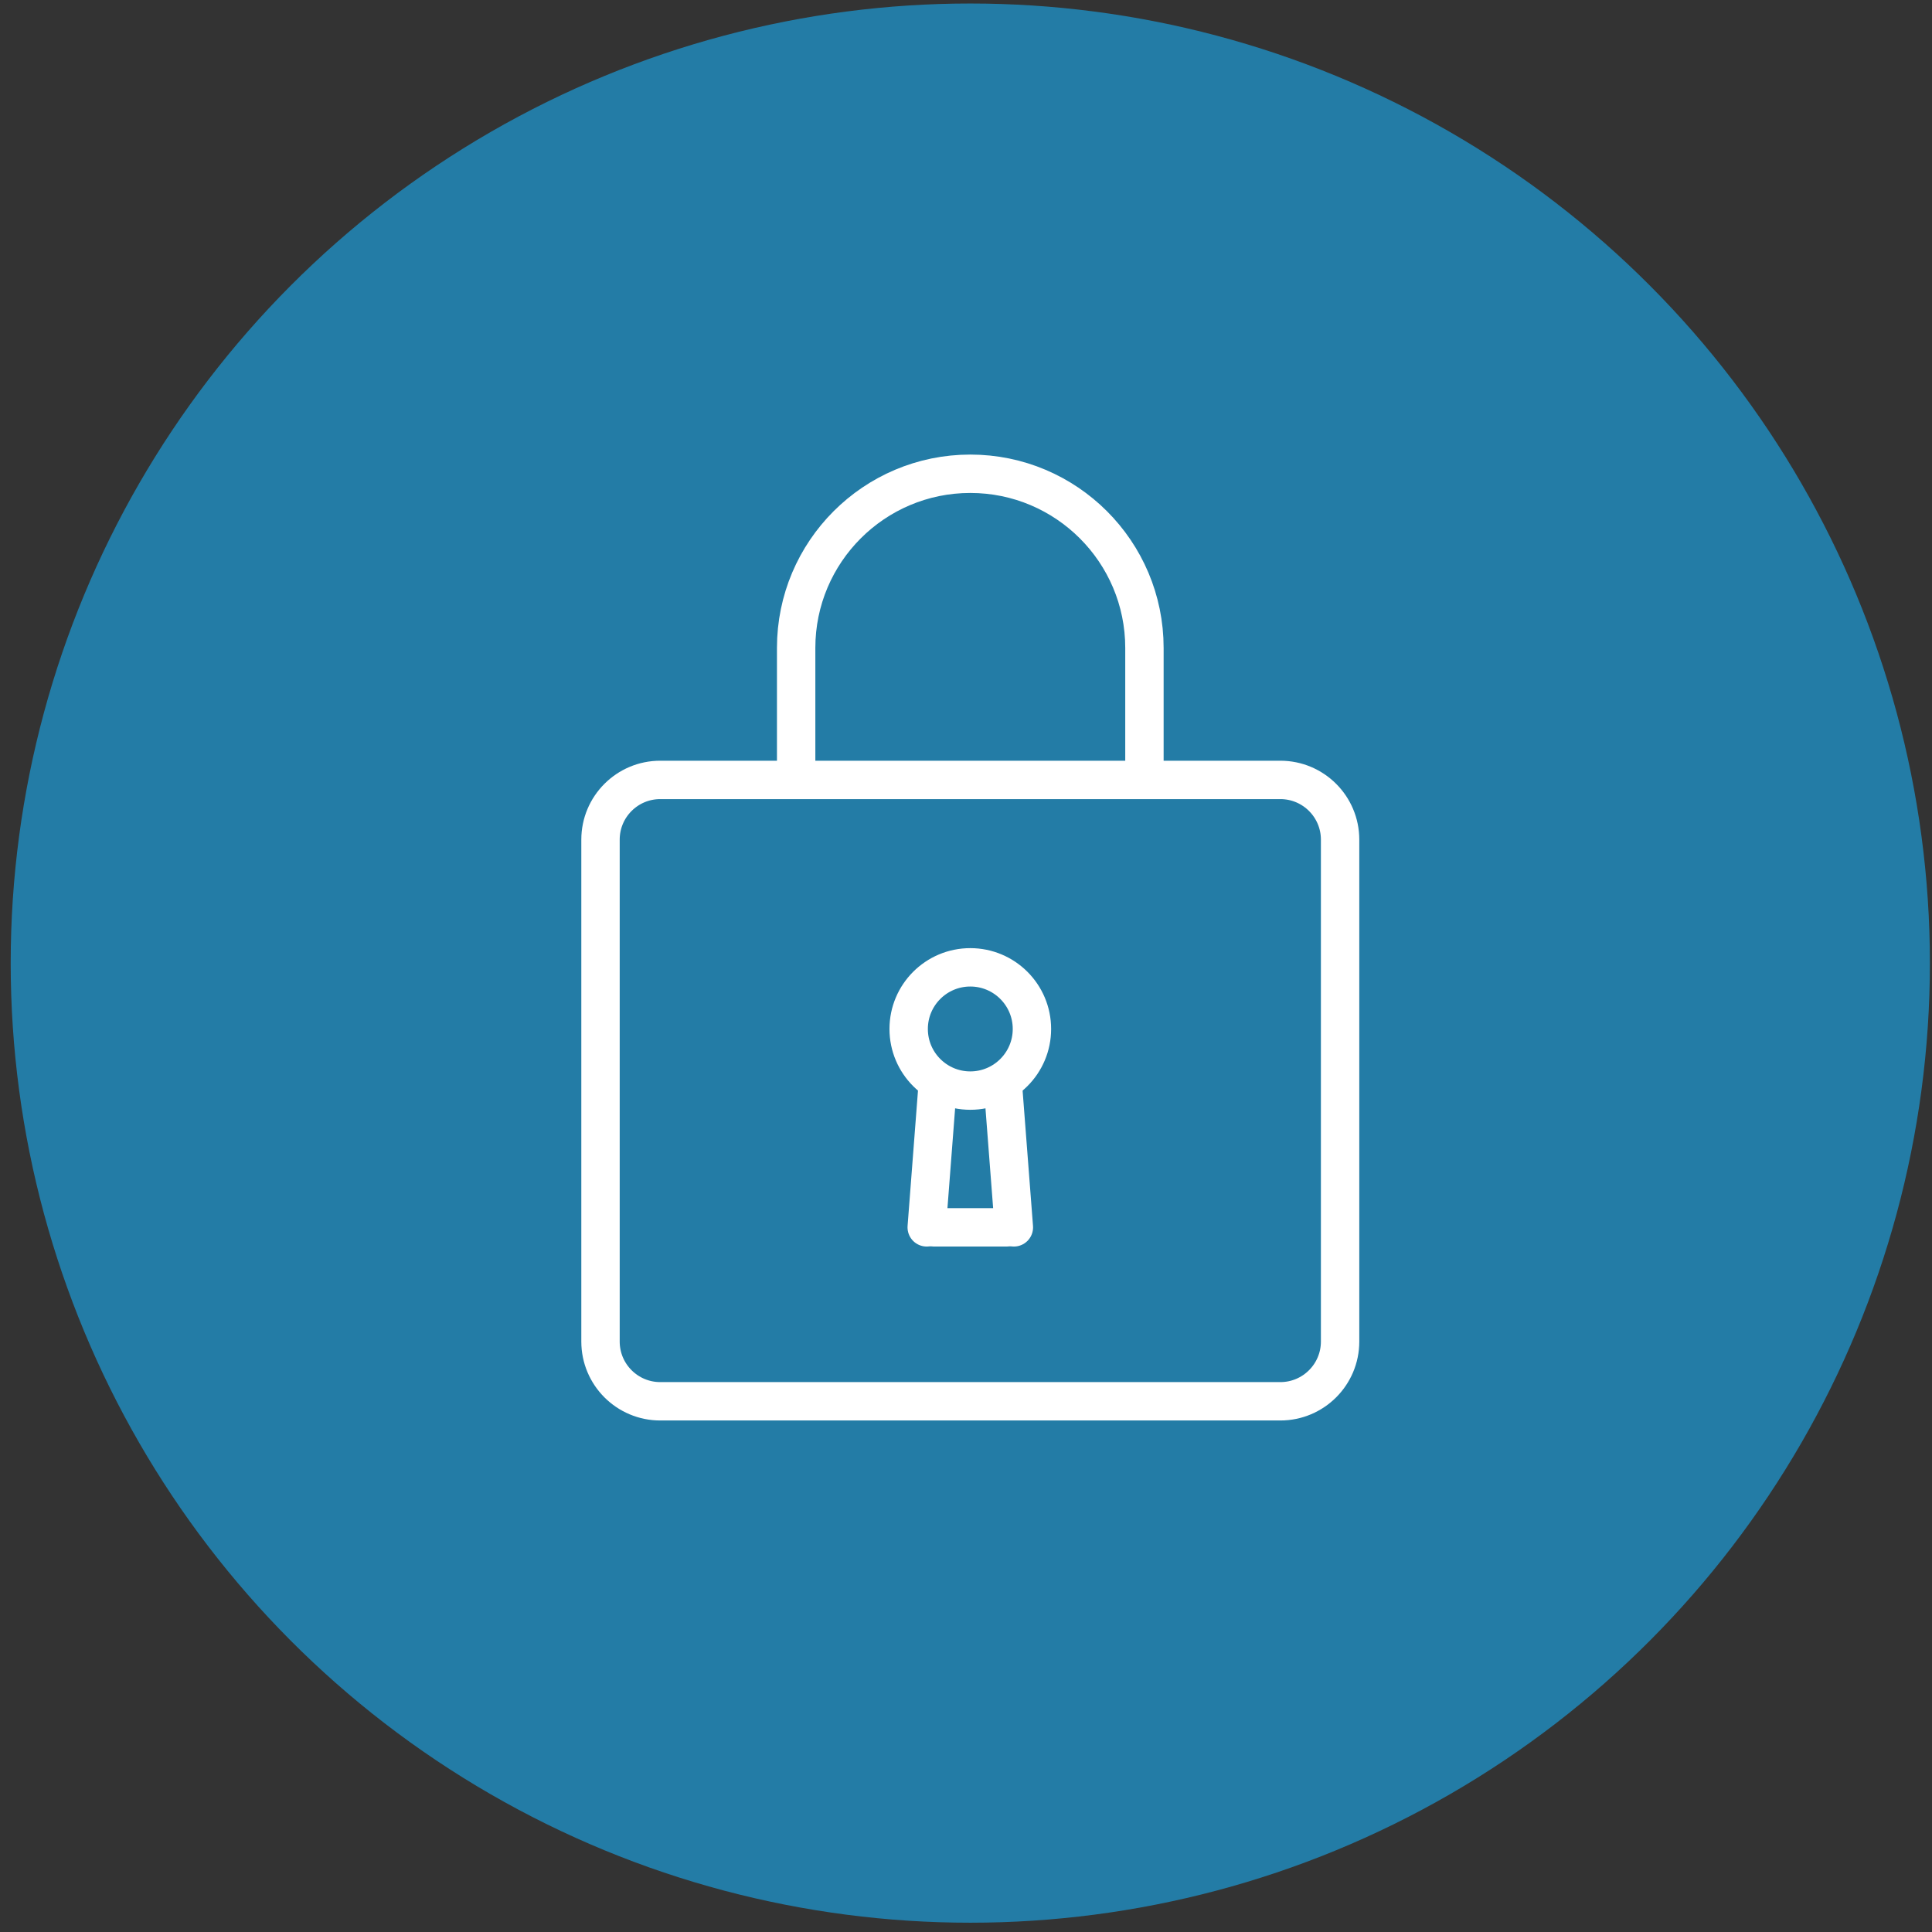
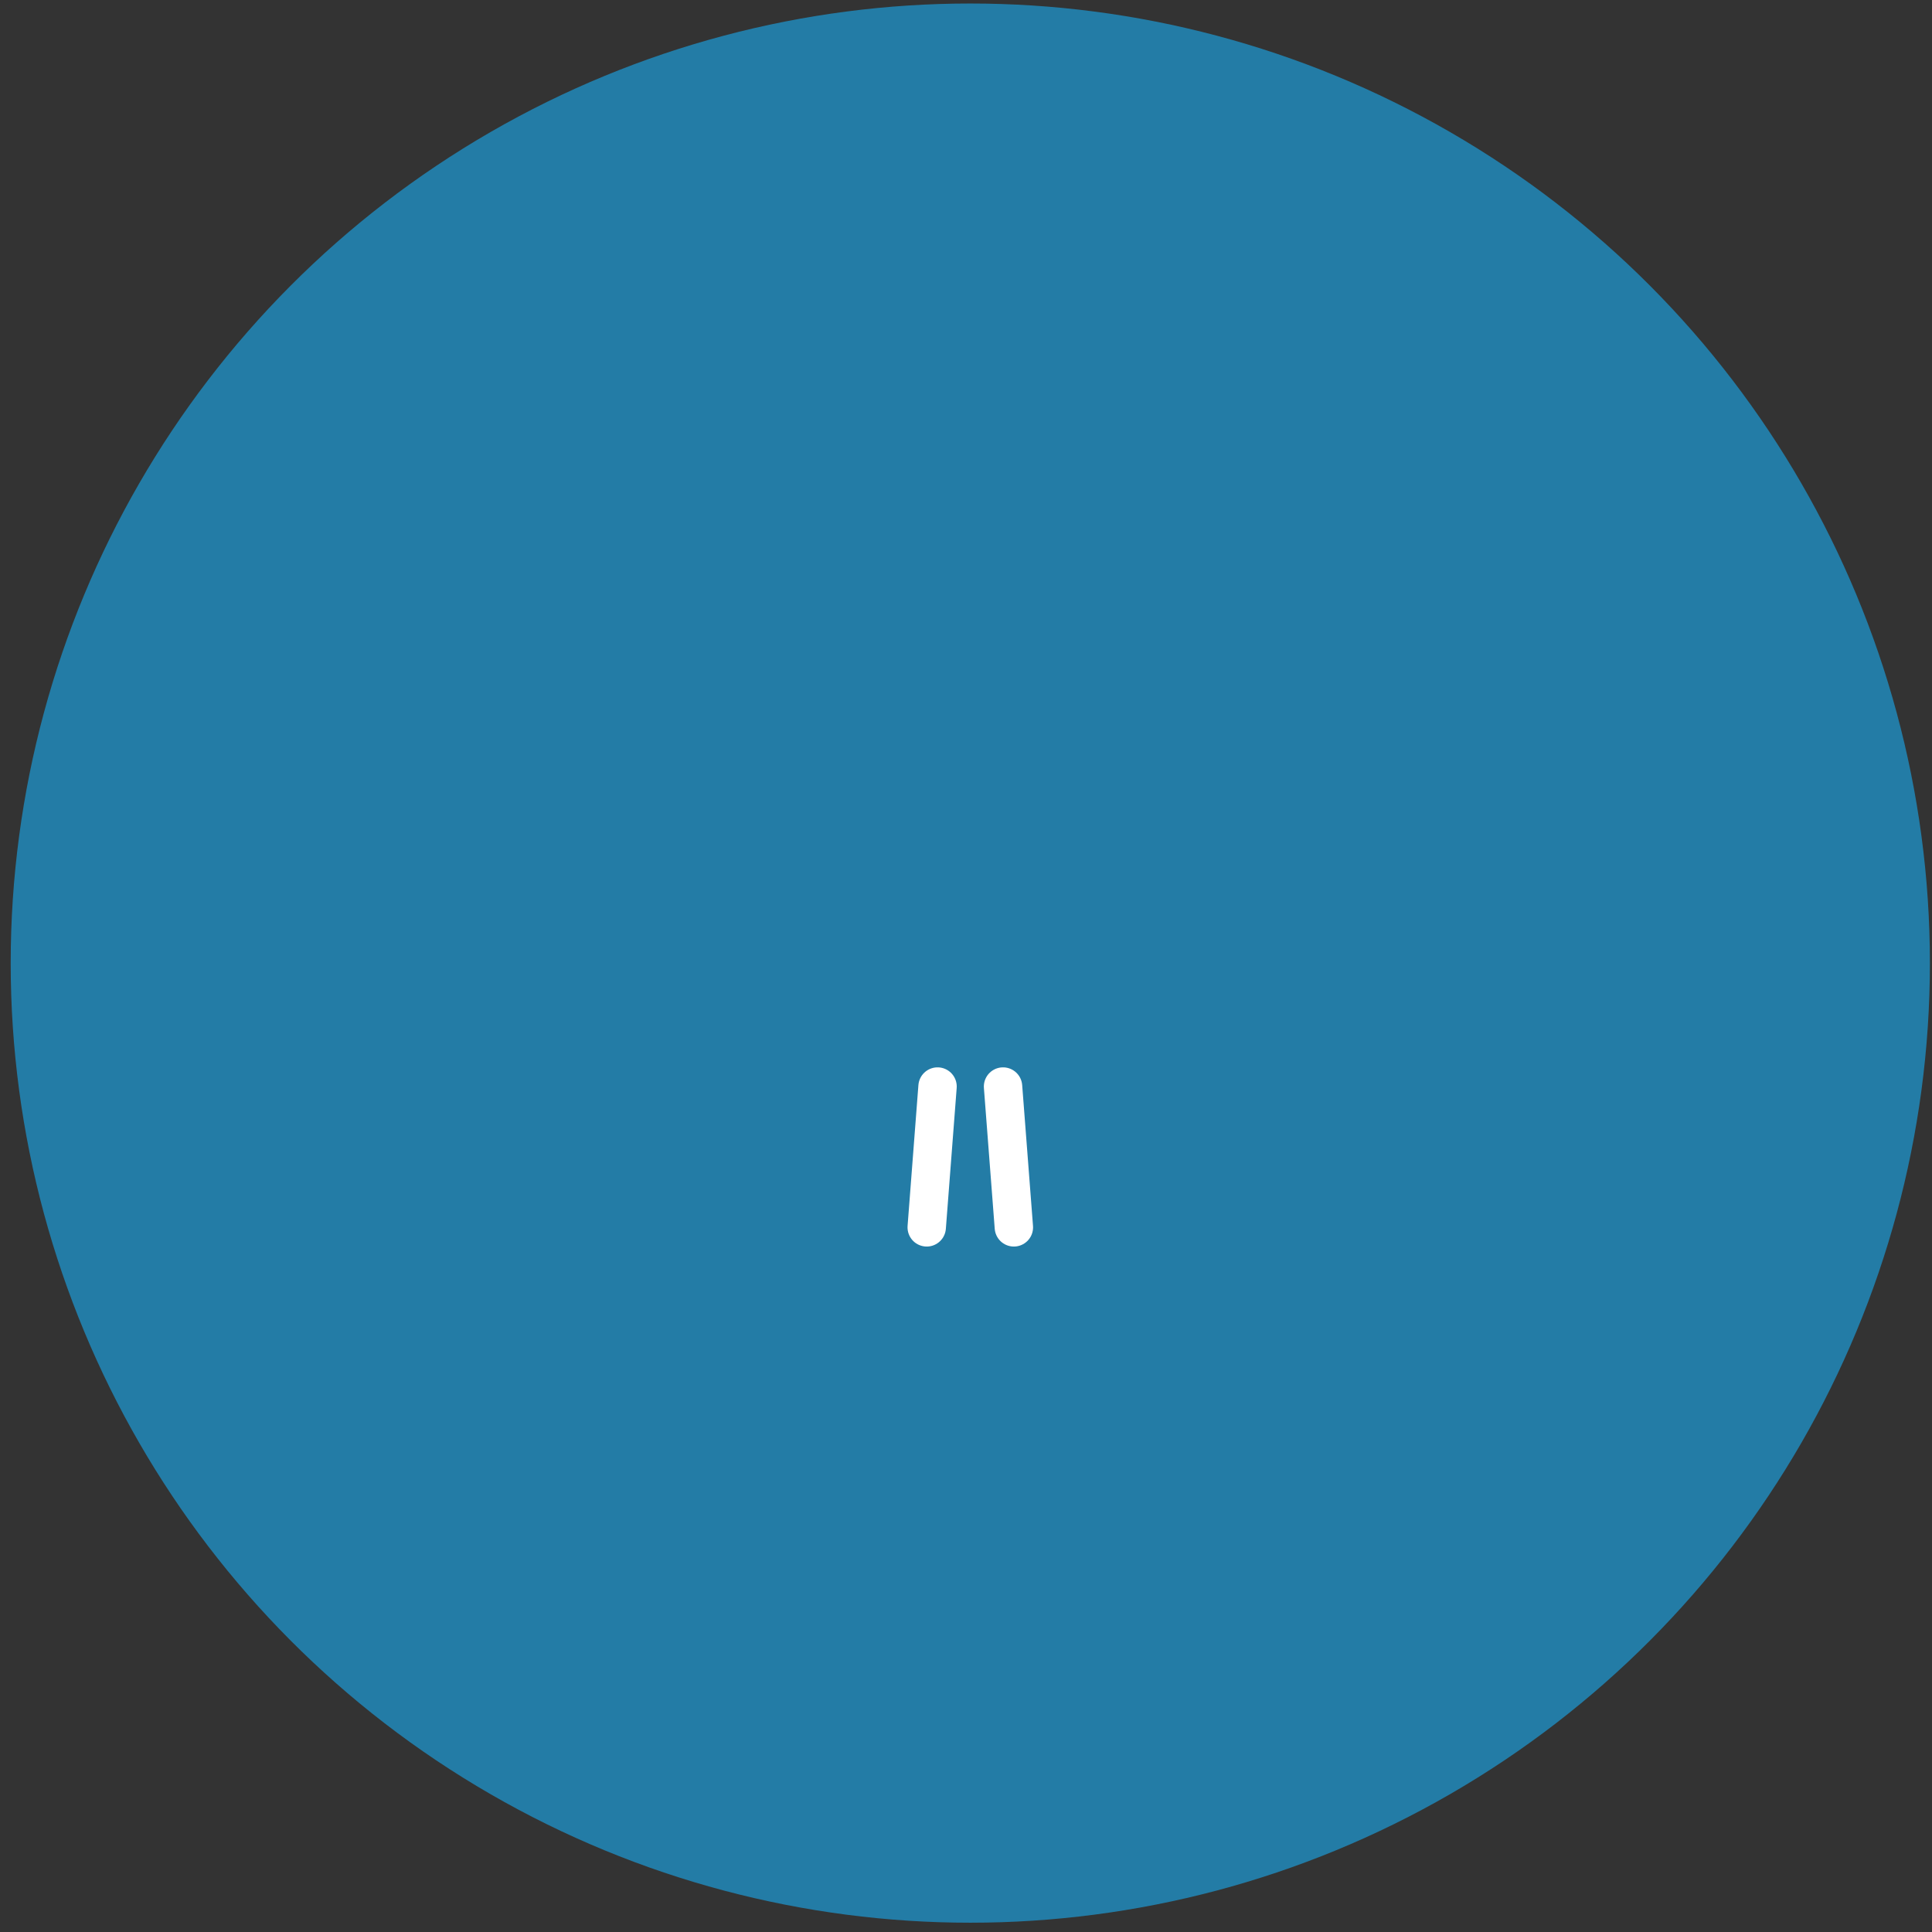
<svg xmlns="http://www.w3.org/2000/svg" xmlns:ns1="http://www.serif.com/" width="100%" height="100%" viewBox="0 0 151 151" version="1.1" xml:space="preserve" style="fill-rule:evenodd;clip-rule:evenodd;stroke-linecap:round;stroke-linejoin:round;stroke-miterlimit:1.5;">
  <rect x="0" y="0" width="151" height="151" fill="#333333" stroke="none" />
  <rect id="DECLENCHEMENT--securisation" ns1:id="DECLENCHEMENT- securisation" x="0.836" y="0.274" width="150" height="150" style="fill:none;" />
  <g>
    <circle cx="75.836" cy="75.274" r="75" style="fill:#237ca6;" />
    <g id="cadenas">
-       <path d="M89.446,60.956l0,-10.317c0,-7.512 -6.098,-13.611 -13.61,-13.611c-7.512,-0 -13.611,6.099 -13.611,13.611l-0,10.317" style="fill:none;stroke:#fff;stroke-width:3px;" />
-       <path d="M104.738,65.624c-0,-2.577 -2.092,-4.668 -4.669,-4.668l-48.467,-0c-2.577,-0 -4.668,2.091 -4.668,4.668l-0,39.229c-0,2.576 2.091,4.668 4.668,4.668l48.467,0c2.577,0 4.669,-2.092 4.669,-4.668l-0,-39.229Z" style="fill:none;stroke:#fff;stroke-width:3px;" />
-     </g>
+       </g>
    <g id="serrure">
-       <circle cx="75.836" cy="80.421" r="4.817" style="fill:none;stroke:#fff;stroke-width:3px;" />
      <path d="M73.276,84.921l-0.846,11.006" style="fill:none;stroke:#fff;stroke-width:3px;" />
-       <path d="M73.024,95.927l5.623,-0" style="fill:none;stroke:#fff;stroke-width:3px;" />
      <path d="M78.395,84.921l0.846,11.006" style="fill:none;stroke:#fff;stroke-width:3px;" />
    </g>
  </g>
</svg>